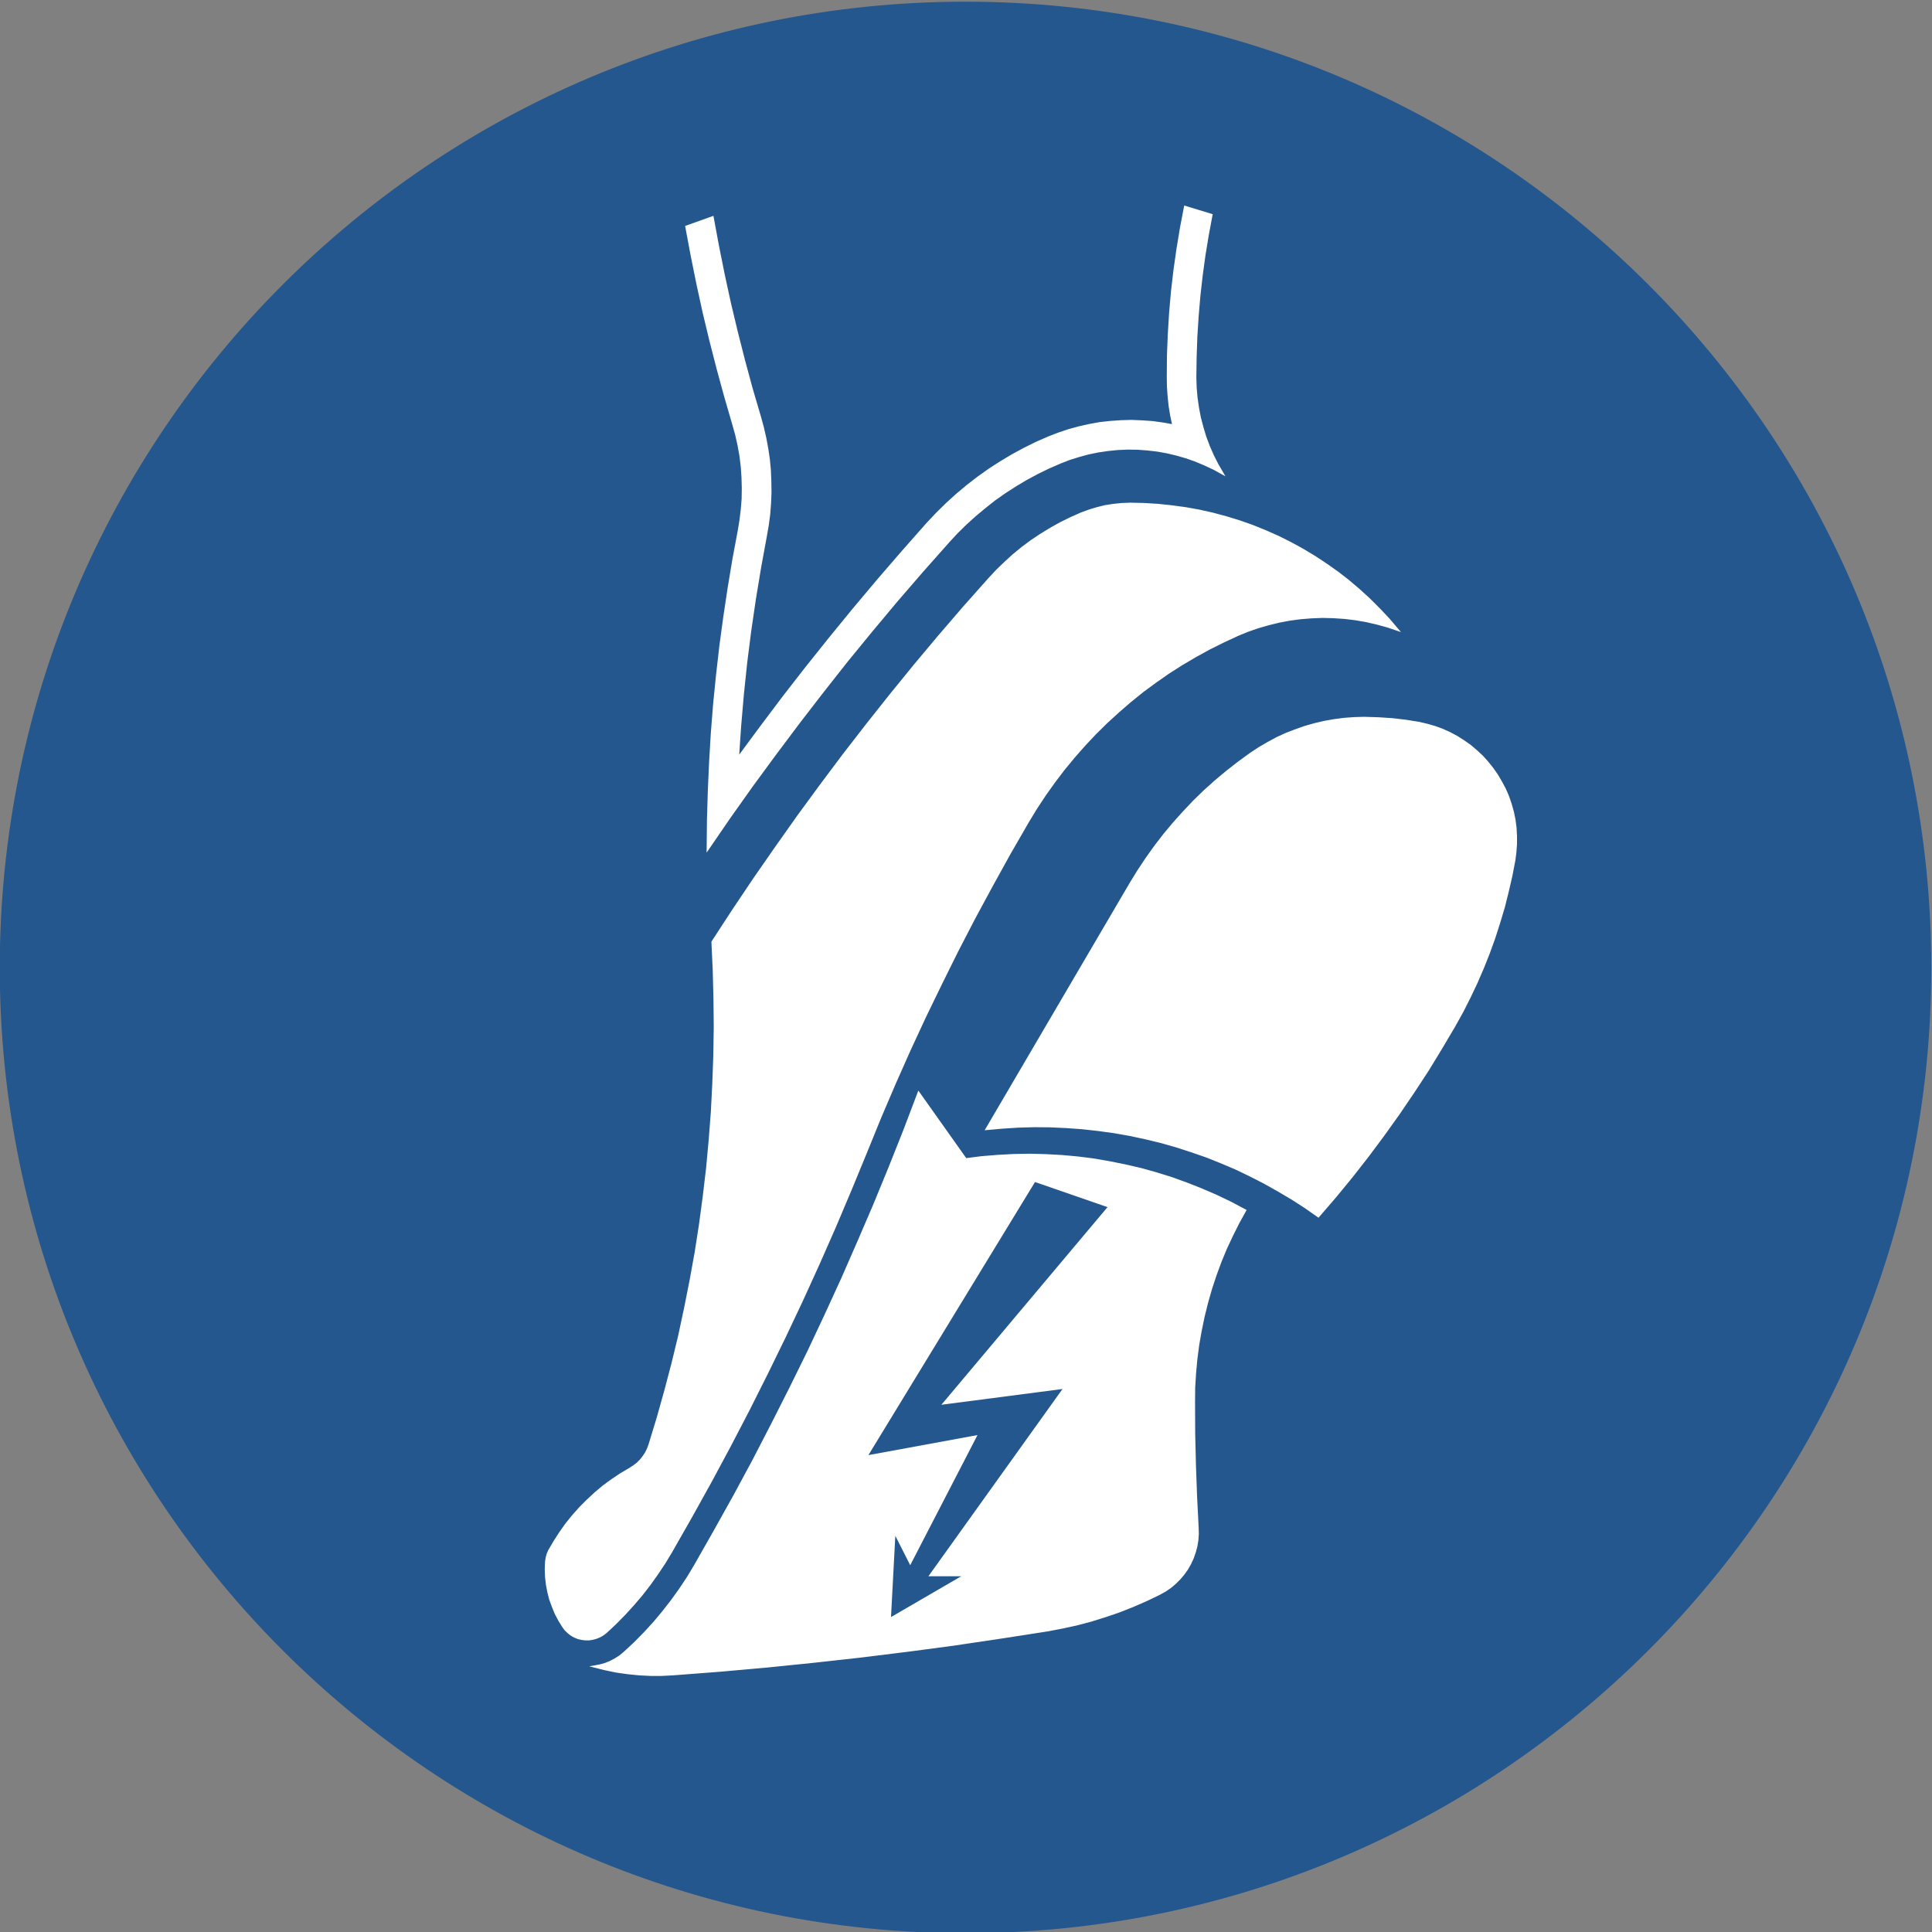
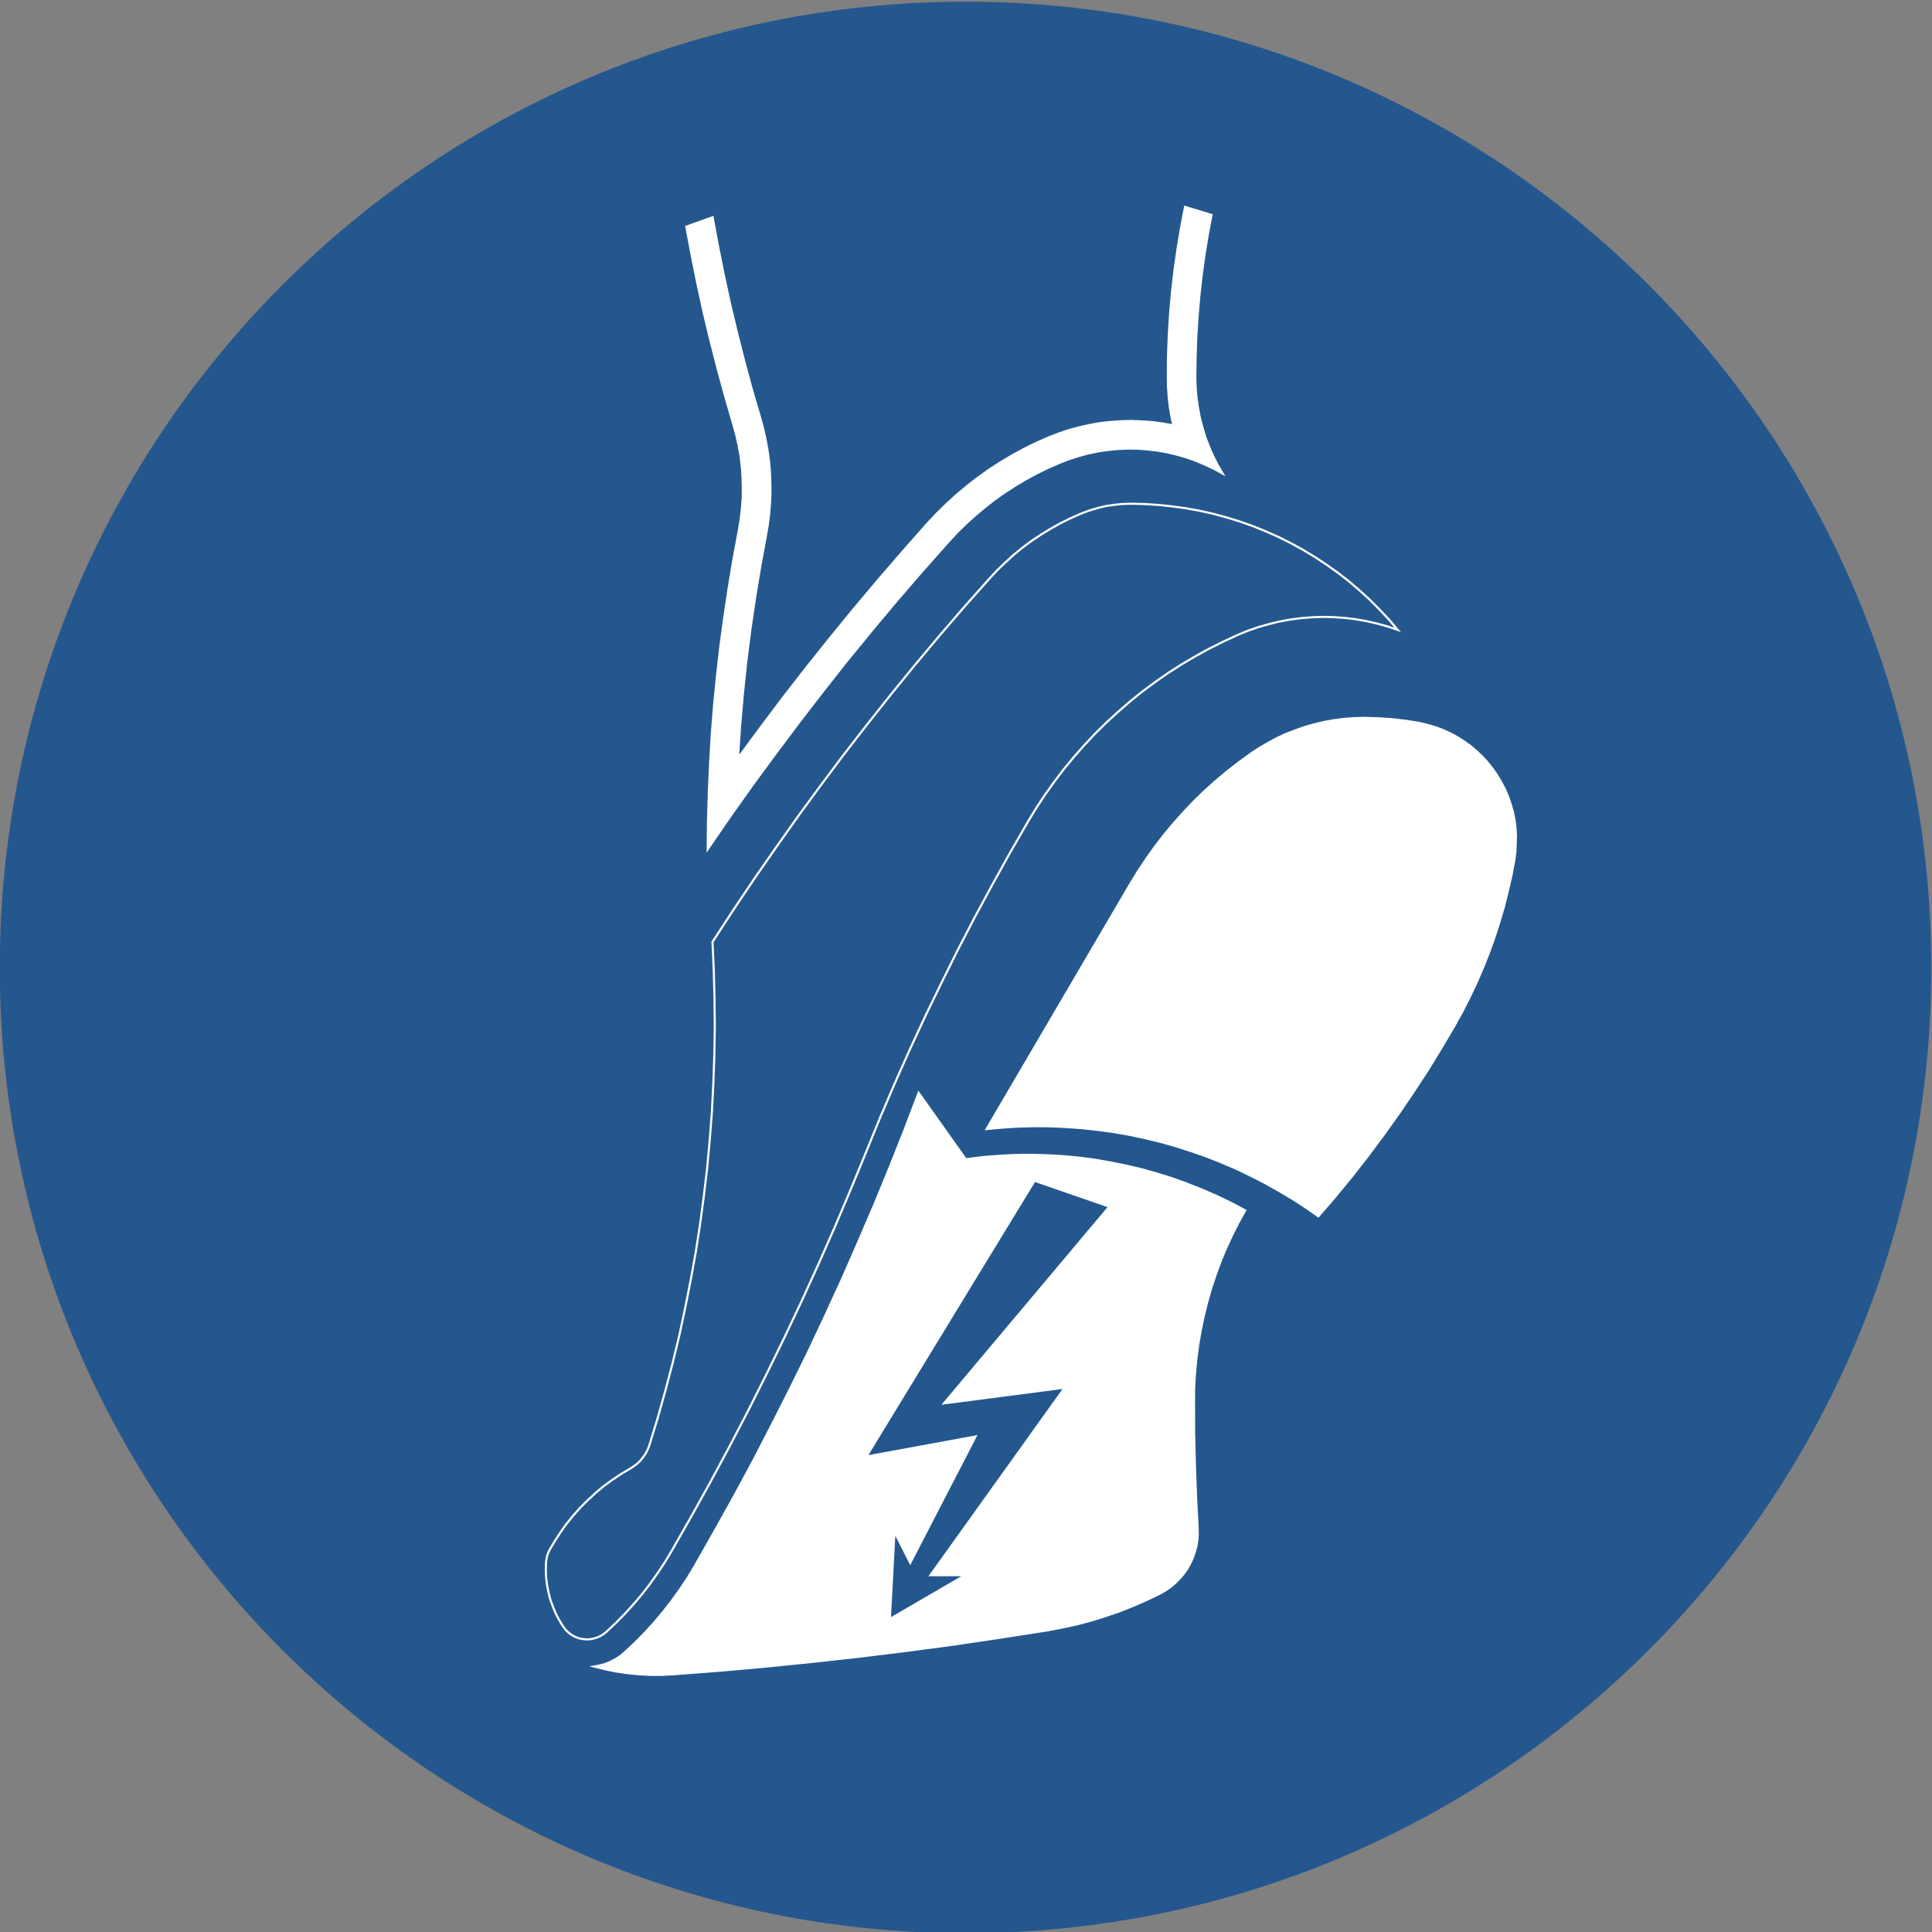
<svg xmlns="http://www.w3.org/2000/svg" xml:space="preserve" width="264.568" height="264.567">
  <rect width="100%" height="100%" fill="#808080" stroke="none" />
  <defs>
    <clipPath clipPathUnits="userSpaceOnUse" id="a">
      <path d="M78.886 479.36h228.24V707.6H78.886z" />
    </clipPath>
  </defs>
  <g clip-path="url(#a)" transform="matrix(1.333 0 0 -1.333 -125.057 923.589)">
    <path d="M0 0c54.79 0 99.213 44.438 99.213 99.177 0 54.81-44.423 99.248-99.213 99.248-54.79 0-99.213-44.438-99.213-99.248C-99.213 44.438-54.79 0 0 0" style="fill:#24578e;fill-opacity:1;fill-rule:evenodd;stroke:none" transform="translate(193.006 494.266)" />
    <path d="m0 0 2.302 3.117 2.332 3.102L7.01 9.276l2.42 3.029 2.451 2.997 2.495 2.969 2.525 2.924 2.569 2.909.965 1.024.995.979 1.04.95 1.084.906 1.114.861 1.143.816 1.174.757 1.217.728 1.233.667 1.263.624 1.292.563 1.009.386 1.025.342 1.039.282 1.054.237 1.07.194 1.084.118 1.085.074 1.068.03 1.085-.045 1.084-.074 1.069-.148 1.07-.193-.208.98-.163.979-.105.994-.074 1.01-.015.994.015 2.212.089 2.196.134 2.197.193 2.196.252 2.182.311 2.182.358 2.167.415 2.167 2.718-.831-.386-2.063-.342-2.078-.282-2.063-.237-2.093-.179-2.093-.133-2.078-.074-2.107-.03-2.093.03-1.039.089-1.039.148-1.038.194-1.025.266-1.009.297-.995.371-.979.416-.95.476-.935.519-.891-.89.49-.921.43-.95.401-.966.342-.98.282-.995.237-.995.178-1.025.119-1.009.074-1.026.015-1.025-.045-1.009-.103-1.011-.149-1.009-.208-.98-.267-.98-.311-.95-.371-1.189-.52-1.158-.564-1.129-.609-1.114-.667-1.084-.698-1.054-.742-1.01-.801-.995-.832-.951-.86-.92-.906-.876-.95-2.659-2.998-2.629-3.043-2.569-3.072-2.539-3.102-2.48-3.147-2.451-3.176L3.862.461 1.485-2.775-.832-6.04l-2.272-3.31.03 2.998.089 2.983.134 2.998.178 2.983.237 2.984.298 2.968.341 2.983.401 2.954.446 2.968.49 2.954.549 2.939.179 1.083.133 1.099.089 1.098.015 1.098-.03 1.099-.074 1.098-.133 1.098-.194 1.084-.237 1.069-.297 1.068-.832 2.865L-2.079 40l-.742 2.894-.699 2.909-.638 2.924-.594 2.939-.55 2.938 2.703.965.55-2.968.594-2.954.638-2.939.698-2.923.743-2.924.787-2.909.847-2.88.297-1.083.252-1.098.208-1.114.163-1.113.104-1.128.045-1.128.015-1.113-.045-1.128-.089-1.128-.148-1.113-.194-1.114-.594-3.235-.534-3.236-.476-3.25-.415-3.265-.342-3.265L.223 3.28z" style="fill:#fff;fill-opacity:1;fill-rule:evenodd;stroke:none" transform="translate(169.623 614.978)" />
    <path d="m0 0 2.302 3.117 2.332 3.102L7.01 9.276l2.42 3.029 2.451 2.997 2.495 2.969 2.525 2.924 2.569 2.909.965 1.024.995.979 1.04.95 1.084.906 1.114.861 1.143.816 1.174.757 1.217.728 1.233.667 1.263.624 1.292.563 1.009.386 1.025.342 1.039.282 1.054.237 1.07.194 1.084.118 1.085.074 1.068.03 1.085-.045 1.084-.074 1.069-.148 1.07-.193-.208.98-.163.979-.105.994-.074 1.01-.015.994.015 2.212.089 2.196.134 2.197.193 2.196.252 2.182.311 2.182.358 2.167.415 2.167 2.718-.831-.386-2.063-.342-2.078-.282-2.063-.237-2.093-.179-2.093-.133-2.078-.074-2.107-.03-2.093.03-1.039.089-1.039.148-1.038.194-1.025.266-1.009.297-.995.371-.979.416-.95.476-.935.519-.891-.89.49-.921.43-.95.401-.966.342-.98.282-.995.237-.995.178-1.025.119-1.009.074-1.026.015-1.025-.045-1.009-.103-1.011-.149-1.009-.208-.98-.267-.98-.311-.95-.371-1.189-.52-1.158-.564-1.129-.609-1.114-.667-1.084-.698-1.054-.742-1.01-.801-.995-.832-.951-.86-.92-.906-.876-.95-2.659-2.998-2.629-3.043-2.569-3.072-2.539-3.102-2.48-3.147-2.451-3.176L3.862.461 1.485-2.775-.832-6.04l-2.272-3.31.03 2.998.089 2.983.134 2.998.178 2.983.237 2.984.298 2.968.341 2.983.401 2.954.446 2.968.49 2.954.549 2.939.179 1.083.133 1.099.089 1.098.015 1.098-.03 1.099-.074 1.098-.133 1.098-.194 1.084-.237 1.069-.297 1.068-.832 2.865L-2.079 40l-.742 2.894-.699 2.909-.638 2.924-.594 2.939-.55 2.938 2.703.965.55-2.968.594-2.954.638-2.939.698-2.923.743-2.924.787-2.909.847-2.88.297-1.083.252-1.098.208-1.114.163-1.113.104-1.128.045-1.128.015-1.113-.045-1.128-.089-1.128-.148-1.113-.194-1.114-.594-3.235-.534-3.236-.476-3.25-.415-3.265-.342-3.265L.223 3.28z" style="fill:none;stroke:#fff;stroke-width:.216;stroke-linecap:round;stroke-linejoin:miter;stroke-miterlimit:22.926;stroke-dasharray:none;stroke-opacity:1" transform="translate(169.623 614.978)" />
-     <path d="m0 0-1.055.356-1.084.297-1.1.252-1.113.193-1.114.134-1.128.074-1.129.029-1.129-.044-1.114-.089-1.114-.148-1.114-.208-1.084-.267-1.084-.312-1.069-.371-1.04-.43-1.47-.683-1.456-.727-1.425-.787-1.411-.832-1.366-.875-1.337-.935-1.307-.965-1.262-1.023-1.233-1.069-1.203-1.099-1.158-1.143-1.113-1.187-1.07-1.217-1.04-1.262-.979-1.291-.951-1.335-.891-1.351-.847-1.395-1.885-3.266-1.828-3.31-1.797-3.325-1.737-3.354-1.678-3.384-1.649-3.398-1.589-3.429-1.53-3.444-1.484-3.473-1.426-3.503-1.589-3.859-1.619-3.829-1.678-3.814-1.723-3.785-1.782-3.77-1.827-3.74-1.871-3.726-1.916-3.68-1.975-3.681-2.02-3.637-2.064-3.621-.683-1.128-.743-1.113-.772-1.084-.817-1.054-.861-1.009-.891-.979-.936-.95-.965-.905-.312-.238-.327-.193-.356-.148-.371-.104-.372-.06h-.386l-.386.045-.372.089-.356.149-.341.192-.297.237-.282.268-.223.297-.416.668-.371.697-.297.728-.268.727-.193.757-.148.771-.089.788-.03.786.03.771.059.402.104.385.163.371.55.935.594.921.623.875.684.847.728.816.772.771.802.743.831.697.877.639.906.608.935.549.386.253.371.281.327.326.282.357.253.371.208.416.163.43.847 2.776.787 2.804.742 2.821.683 2.82.609 2.85.565 2.849.519 2.865.446 2.879.386 2.879.342 2.895.267 2.893.223 2.895.148 2.909.104 2.909.045 2.909-.03 2.91-.074 2.908-.134 2.91 2.139 3.279 2.183 3.251 2.227 3.206 2.258 3.191 2.317 3.162 2.346 3.132 2.391 3.087 2.436 3.072 2.465 3.028 2.51 2.998 2.554 2.968 2.599 2.924.802.861.832.801.861.787.906.742.936.698.98.653.994.609 1.011.563 1.054.52 1.069.475.802.297.832.252.832.208.861.133.862.089.861.03 1.426-.03 1.426-.089 1.41-.148 1.425-.193 1.397-.252 1.395-.312 1.381-.371 1.352-.415 1.351-.476 1.323-.534 1.306-.579 1.278-.638 1.247-.683 1.233-.742 1.188-.786 1.158-.817 1.129-.875 1.084-.921 1.054-.964 1.01-1.01.981-1.038z" style="fill:#fff;fill-opacity:1;fill-rule:evenodd;stroke:none" transform="translate(237.404 628.158)" />
    <path d="m0 0-1.055.356-1.084.297-1.1.252-1.113.193-1.114.134-1.128.074-1.129.029-1.129-.044-1.114-.089-1.114-.148-1.114-.208-1.084-.267-1.084-.312-1.069-.371-1.04-.43-1.47-.683-1.456-.727-1.425-.787-1.411-.832-1.366-.875-1.337-.935-1.307-.965-1.262-1.023-1.233-1.069-1.203-1.099-1.158-1.143-1.113-1.187-1.07-1.217-1.04-1.262-.979-1.291-.951-1.335-.891-1.351-.847-1.395-1.885-3.266-1.828-3.31-1.797-3.325-1.737-3.354-1.678-3.384-1.649-3.398-1.589-3.429-1.53-3.444-1.484-3.473-1.426-3.503-1.589-3.859-1.619-3.829-1.678-3.814-1.723-3.785-1.782-3.77-1.827-3.74-1.871-3.726-1.916-3.68-1.975-3.681-2.02-3.637-2.064-3.621-.683-1.128-.743-1.113-.772-1.084-.817-1.054-.861-1.009-.891-.979-.936-.95-.965-.905-.312-.238-.327-.193-.356-.148-.371-.104-.372-.06h-.386l-.386.045-.372.089-.356.149-.341.192-.297.237-.282.268-.223.297-.416.668-.371.697-.297.728-.268.727-.193.757-.148.771-.089.788-.03.786.03.771.059.402.104.385.163.371.55.935.594.921.623.875.684.847.728.816.772.771.802.743.831.697.877.639.906.608.935.549.386.253.371.281.327.326.282.357.253.371.208.416.163.43.847 2.776.787 2.804.742 2.821.683 2.82.609 2.85.565 2.849.519 2.865.446 2.879.386 2.879.342 2.895.267 2.893.223 2.895.148 2.909.104 2.909.045 2.909-.03 2.91-.074 2.908-.134 2.91 2.139 3.279 2.183 3.251 2.227 3.206 2.258 3.191 2.317 3.162 2.346 3.132 2.391 3.087 2.436 3.072 2.465 3.028 2.51 2.998 2.554 2.968 2.599 2.924.802.861.832.801.861.787.906.742.936.698.98.653.994.609 1.011.563 1.054.52 1.069.475.802.297.832.252.832.208.861.133.862.089.861.03 1.426-.03 1.426-.089 1.41-.148 1.425-.193 1.397-.252 1.395-.312 1.381-.371 1.352-.415 1.351-.476 1.323-.534 1.306-.579 1.278-.638 1.247-.683 1.233-.742 1.188-.786 1.158-.817 1.129-.875 1.084-.921 1.054-.964 1.01-1.01.981-1.038z" style="fill:none;stroke:#fff;stroke-width:.216;stroke-linecap:round;stroke-linejoin:miter;stroke-miterlimit:22.926;stroke-dasharray:none;stroke-opacity:1" transform="translate(237.404 628.158)" />
    <path d="m0 0-7.679 2.657-17.286-28.334 11.227 2.062-6.713-12.986-1.618 3.191-.476-8.95 7.738 4.497h-3.564l13.796 19.266-12.416-1.618zm5.212-39.747-1.381-.668-1.396-.609-1.426-.564-1.44-.49-1.471-.46-1.469-.386-1.5-.326-1.5-.283-4.783-.742-4.782-.712-4.797-.638-4.797-.594-4.811-.534-4.812-.49-4.827-.43-4.826-.371-1.173-.06h-1.159l-1.173.06-1.174.118-1.158.164-1.143.237-1.129.282.565.104.549.148.549.223.505.267.49.312.446.371 1.054.98 1.01 1.023.981 1.069.92 1.098.891 1.144.832 1.157.802 1.202.742 1.232 2.05 3.607 2.02 3.621 1.96 3.637 1.901 3.68 1.871 3.697 1.827 3.71 1.767 3.755 1.723 3.755 1.663 3.799 1.634 3.8 1.574 3.829 1.53 3.845 1.47 3.873 4.842-6.827 1.633.208 1.648.134 1.649.088 1.649.03 1.648-.044 1.649-.09 1.633-.148 1.649-.208 1.618-.282 1.619-.326 1.604-.371 1.588-.445 1.575-.491 1.559-.563 1.53-.609 1.515-.653 1.485-.713 1.456-.771-.713-1.291-.654-1.307-.624-1.336-.564-1.365-.505-1.38-.46-1.395-.401-1.411-.357-1.439-.297-1.439-.253-1.441-.192-1.469-.134-1.455-.09-1.468-.014-1.47.014-3.25.076-3.236.118-3.236.163-3.235.016-.623-.045-.639-.104-.623-.164-.608-.207-.595-.268-.578-.312-.549-.371-.521-.402-.474-.445-.445-.49-.416-.52-.356z" style="fill:#fff;fill-opacity:1;fill-rule:evenodd;stroke:none" transform="translate(207.776 568.908)" />
    <path d="m0 0-7.679 2.657-17.286-28.334 11.227 2.062-6.713-12.986-1.618 3.191-.476-8.95 7.738 4.497h-3.564l13.796 19.266-12.416-1.618zm5.212-39.747-1.381-.668-1.396-.609-1.426-.564-1.44-.49-1.471-.46-1.469-.386-1.5-.326-1.5-.283-4.783-.742-4.782-.712-4.797-.638-4.797-.594-4.811-.534-4.812-.49-4.827-.43-4.826-.371-1.173-.06h-1.159l-1.173.06-1.174.118-1.158.164-1.143.237-1.129.282.565.104.549.148.549.223.505.267.49.312.446.371 1.054.98 1.01 1.023.981 1.069.92 1.098.891 1.144.832 1.157.802 1.202.742 1.232 2.05 3.607 2.02 3.621 1.96 3.637 1.901 3.68 1.871 3.697 1.827 3.71 1.767 3.755 1.723 3.755 1.663 3.799 1.634 3.8 1.574 3.829 1.53 3.845 1.47 3.873 4.842-6.827 1.633.208 1.648.134 1.649.088 1.649.03 1.648-.044 1.649-.09 1.633-.148 1.649-.208 1.618-.282 1.619-.326 1.604-.371 1.588-.445 1.575-.491 1.559-.563 1.53-.609 1.515-.653 1.485-.713 1.456-.771-.713-1.291-.654-1.307-.624-1.336-.564-1.365-.505-1.38-.46-1.395-.401-1.411-.357-1.439-.297-1.439-.253-1.441-.192-1.469-.134-1.455-.09-1.468-.014-1.47.014-3.25.076-3.236.118-3.236.163-3.235.016-.623-.045-.639-.104-.623-.164-.608-.207-.595-.268-.578-.312-.549-.371-.521-.402-.474-.445-.445-.49-.416-.52-.356-.549-.311" style="fill:none;stroke:#fff;stroke-width:.216;stroke-linecap:round;stroke-linejoin:miter;stroke-miterlimit:22.926;stroke-dasharray:none;stroke-opacity:1" transform="translate(207.776 568.908)" />
    <path d="m0 0-.312-1.633-.372-1.603-.4-1.603-.476-1.588L-2.064-8l-.565-1.559-.608-1.528-.655-1.515-.712-1.499-.743-1.468-.801-1.441-1.367-2.314-1.395-2.286-1.471-2.242-1.5-2.21-1.559-2.182-1.604-2.152-1.648-2.109-1.694-2.062-1.752-2.034-1.337.935-1.381.891-1.411.831-1.425.801-1.456.743-1.485.713-1.5.637-1.529.609-1.545.534-1.56.505-1.574.445-1.603.386-1.605.342-1.603.281-1.634.222-1.618.179-1.634.118-1.649.075-1.633.015-1.634-.045-1.634-.104-1.633-.148 14.777 25.202.801 1.306.847 1.276.891 1.247.936 1.217.98 1.173 1.025 1.142 1.054 1.114 1.099 1.068 1.144 1.024 1.173.98 1.203.935 1.247.905.861.565.892.519.905.489.936.431.966.371.964.341.996.283 1.009.237 1.011.178 1.024.133 1.025.075 1.024.029 1.426-.044 1.411-.089 1.411-.163 1.396-.223.817-.193.787-.223.772-.281.758-.342.727-.386.698-.445.683-.475.624-.534.609-.564.549-.609.521-.653.474-.682.416-.713.387-.727.326-.758.268-.786.223-.801.163-.802.104-.816.044-.831v-.832L.104.816z" style="fill:#fff;fill-opacity:1;fill-rule:evenodd;stroke:none" transform="translate(249.388 604.514)" />
-     <path d="m0 0-.312-1.633-.372-1.603-.4-1.603-.476-1.588L-2.064-8l-.565-1.559-.608-1.528-.655-1.515-.712-1.499-.743-1.468-.801-1.441-1.367-2.314-1.395-2.286-1.471-2.242-1.5-2.21-1.559-2.182-1.604-2.152-1.648-2.109-1.694-2.062-1.752-2.034-1.337.935-1.381.891-1.411.831-1.425.801-1.456.743-1.485.713-1.5.637-1.529.609-1.545.534-1.56.505-1.574.445-1.603.386-1.605.342-1.603.281-1.634.222-1.618.179-1.634.118-1.649.075-1.633.015-1.634-.045-1.634-.104-1.633-.148 14.777 25.202.801 1.306.847 1.276.891 1.247.936 1.217.98 1.173 1.025 1.142 1.054 1.114 1.099 1.068 1.144 1.024 1.173.98 1.203.935 1.247.905.861.565.892.519.905.489.936.431.966.371.964.341.996.283 1.009.237 1.011.178 1.024.133 1.025.075 1.024.029 1.426-.044 1.411-.089 1.411-.163 1.396-.223.817-.193.787-.223.772-.281.758-.342.727-.386.698-.445.683-.475.624-.534.609-.564.549-.609.521-.653.474-.682.416-.713.387-.727.326-.758.268-.786.223-.801.163-.802.104-.816.044-.831v-.832L.104.816z" style="fill:none;stroke:#fff;stroke-width:.216;stroke-linecap:round;stroke-linejoin:miter;stroke-miterlimit:22.926;stroke-dasharray:none;stroke-opacity:1" transform="translate(249.388 604.514)" />
+     <path d="m0 0-.312-1.633-.372-1.603-.4-1.603-.476-1.588L-2.064-8l-.565-1.559-.608-1.528-.655-1.515-.712-1.499-.743-1.468-.801-1.441-1.367-2.314-1.395-2.286-1.471-2.242-1.5-2.21-1.559-2.182-1.604-2.152-1.648-2.109-1.694-2.062-1.752-2.034-1.337.935-1.381.891-1.411.831-1.425.801-1.456.743-1.485.713-1.5.637-1.529.609-1.545.534-1.56.505-1.574.445-1.603.386-1.605.342-1.603.281-1.634.222-1.618.179-1.634.118-1.649.075-1.633.015-1.634-.045-1.634-.104-1.633-.148 14.777 25.202.801 1.306.847 1.276.891 1.247.936 1.217.98 1.173 1.025 1.142 1.054 1.114 1.099 1.068 1.144 1.024 1.173.98 1.203.935 1.247.905.861.565.892.519.905.489.936.431.966.371.964.341.996.283 1.009.237 1.011.178 1.024.133 1.025.075 1.024.029 1.426-.044 1.411-.089 1.411-.163 1.396-.223.817-.193.787-.223.772-.281.758-.342.727-.386.698-.445.683-.475.624-.534.609-.564.549-.609.521-.653.474-.682.416-.713.387-.727.326-.758.268-.786.223-.801.163-.802.104-.816.044-.831L.104.816z" style="fill:none;stroke:#fff;stroke-width:.216;stroke-linecap:round;stroke-linejoin:miter;stroke-miterlimit:22.926;stroke-dasharray:none;stroke-opacity:1" transform="translate(249.388 604.514)" />
  </g>
</svg>